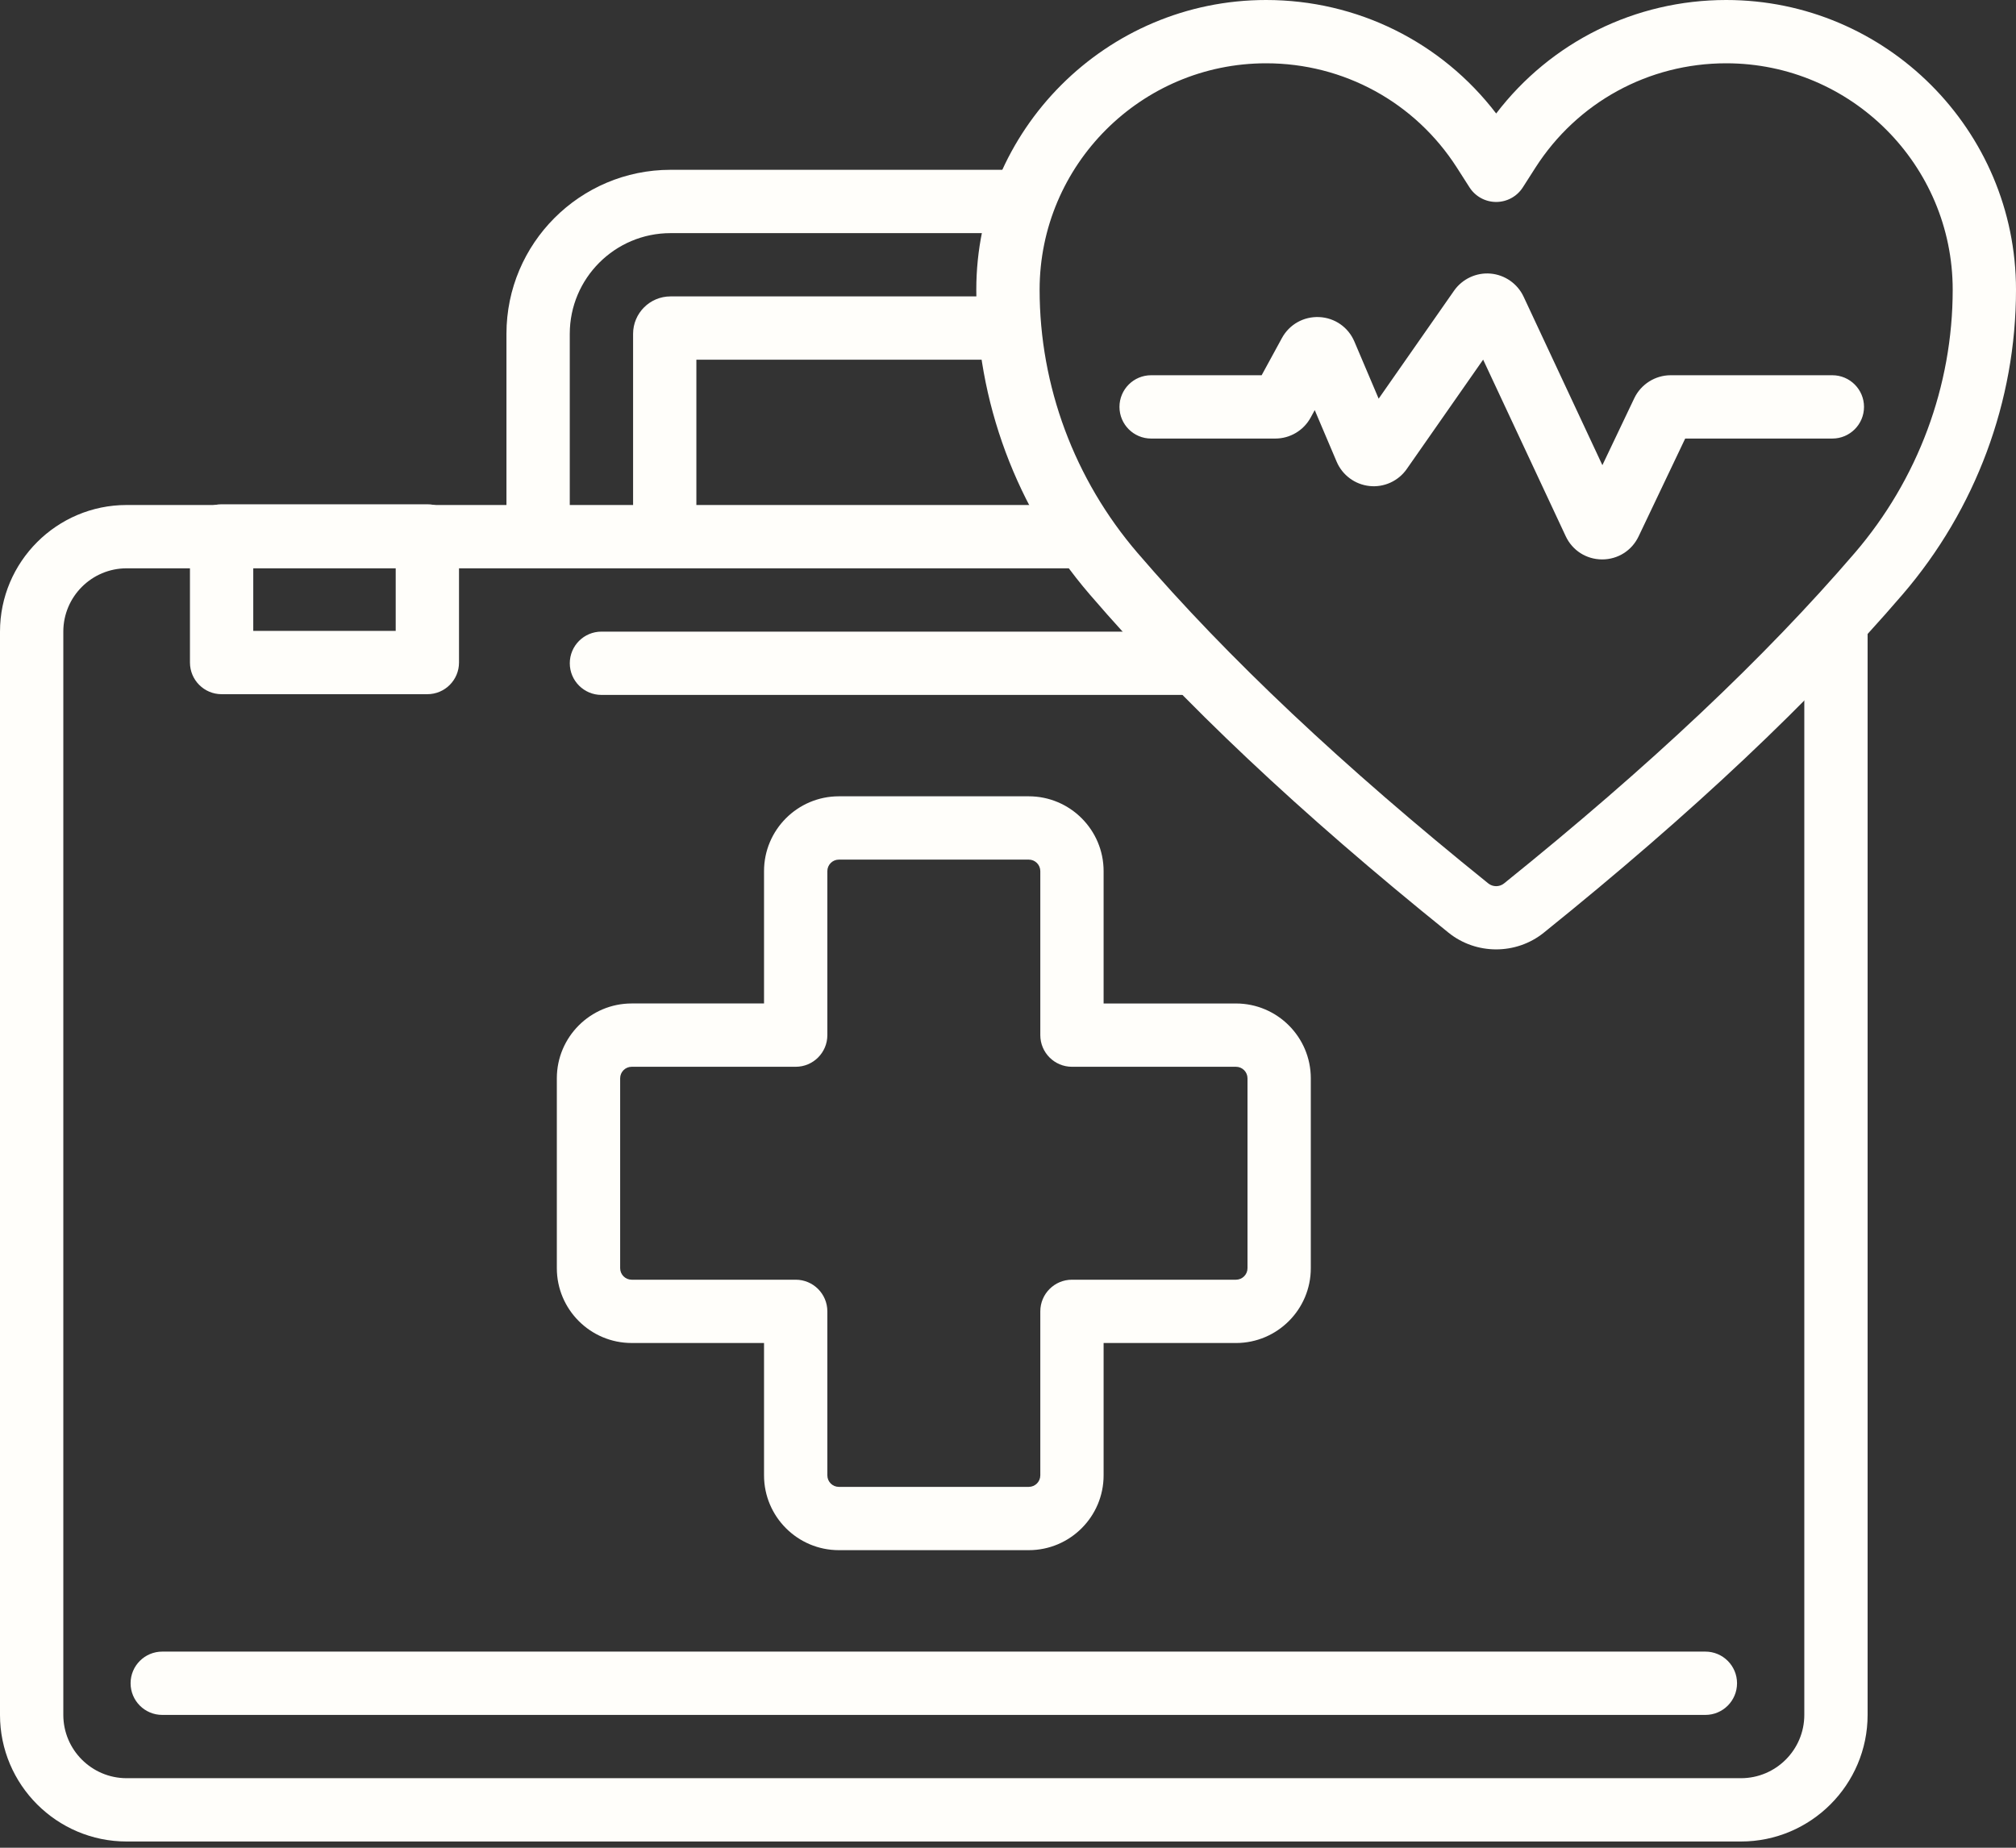
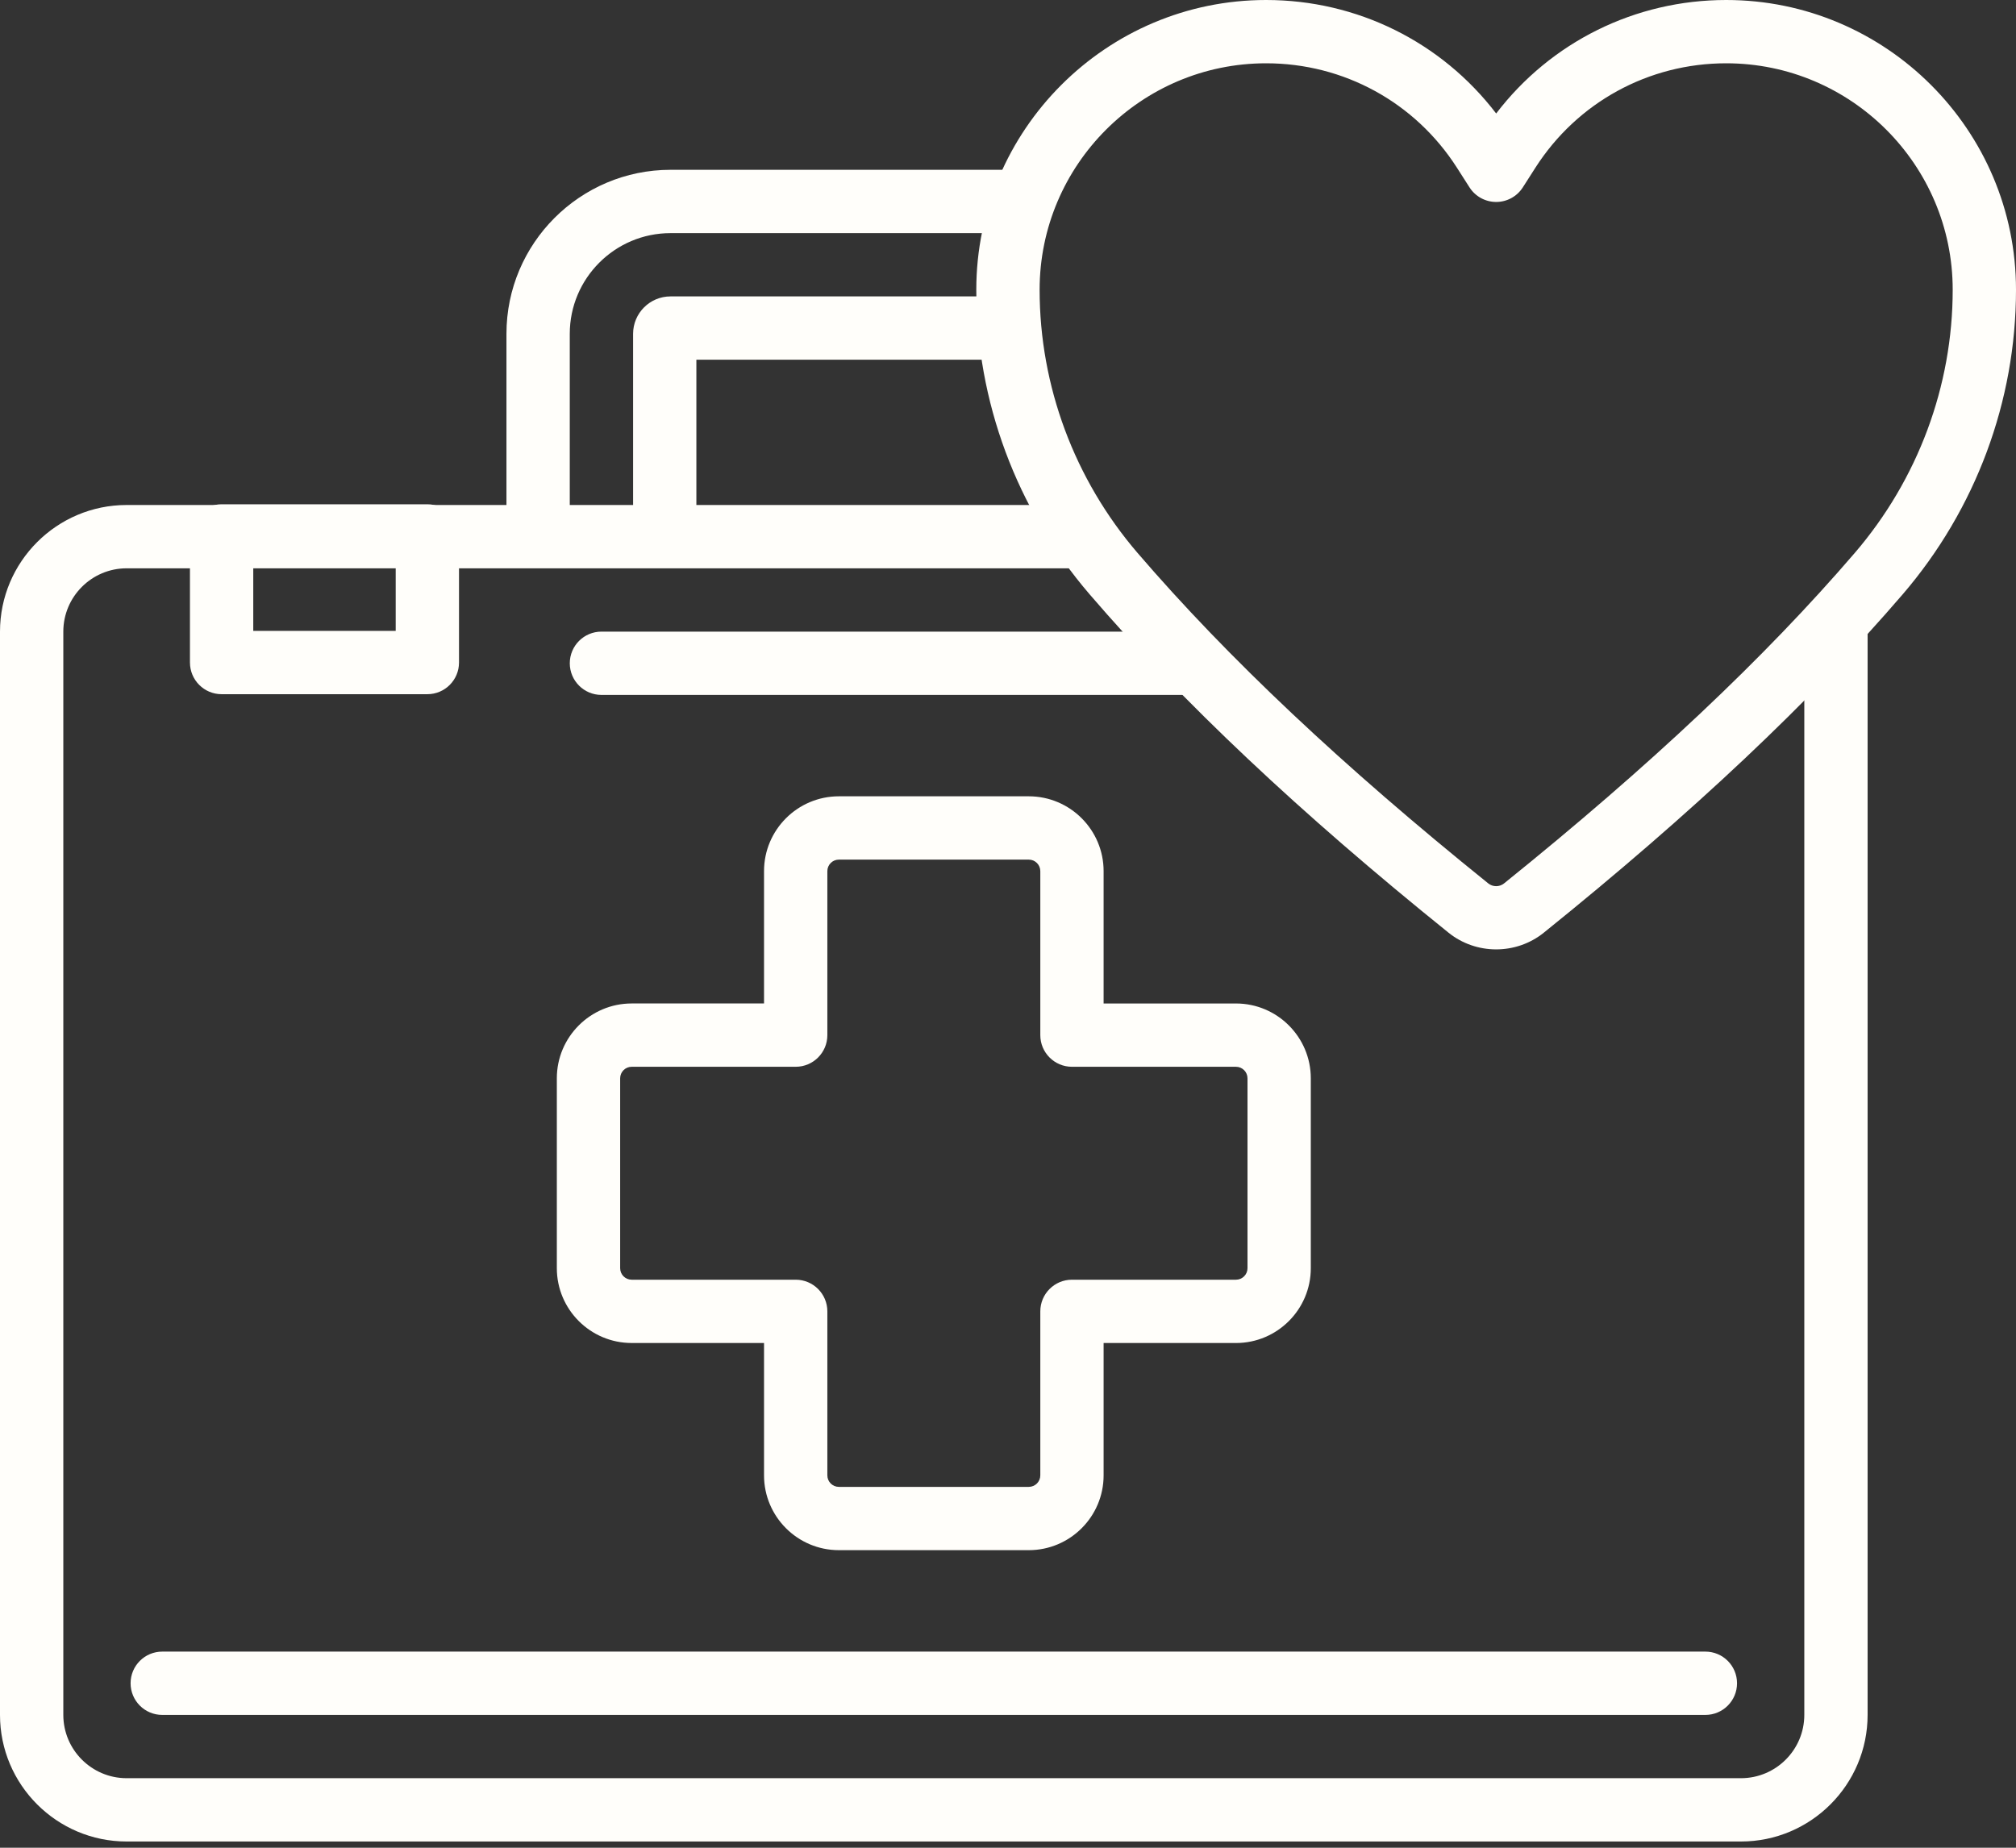
<svg xmlns="http://www.w3.org/2000/svg" width="120" height="110" viewBox="0 0 120 110" fill="none">
  <rect x="0" y="0" width="120" height="110" fill="#333333" stroke="none" />
  <path d="M61.237 92.285H49.932C47.476 92.285 45.478 90.288 45.478 87.832V79.952H37.599C35.143 79.952 33.145 77.955 33.145 75.498V64.193C33.145 61.738 35.142 59.739 37.599 59.739H45.478V51.86C45.478 49.405 47.475 47.406 49.932 47.406H61.237C63.692 47.406 65.691 49.404 65.691 51.86V59.74H73.57C76.025 59.74 78.024 61.738 78.024 64.194V75.499C78.024 77.954 76.026 79.953 73.57 79.953H65.691V87.832C65.691 90.288 63.692 92.285 61.237 92.285V92.285ZM37.599 63.508C37.222 63.508 36.914 63.815 36.914 64.194V75.499C36.914 75.876 37.221 76.184 37.599 76.184H47.363C48.403 76.184 49.247 77.028 49.247 78.069V87.832C49.247 88.21 49.554 88.517 49.932 88.517H61.237C61.615 88.517 61.923 88.21 61.923 87.832V78.069C61.923 77.028 62.767 76.184 63.807 76.184H73.57C73.948 76.184 74.256 75.877 74.256 75.499V64.194C74.256 63.816 73.949 63.508 73.57 63.508H63.807C62.767 63.508 61.923 62.664 61.923 61.624V51.861C61.923 51.483 61.616 51.175 61.237 51.175H49.932C49.555 51.175 49.247 51.482 49.247 51.861V61.624C49.247 62.664 48.403 63.508 47.363 63.508H37.599Z" fill="#FFFEFA" />
  <path d="M101.511 102.093H9.658C8.617 102.093 7.773 101.249 7.773 100.208C7.773 99.168 8.617 98.324 9.658 98.324H101.511C102.551 98.324 103.395 99.168 103.395 100.208C103.395 101.249 102.551 102.093 101.511 102.093Z" fill="#FFFEFA" />
  <path d="M25.438 41.327H13.191C12.15 41.327 11.307 40.483 11.307 39.442V31.906C11.307 30.865 12.15 30.021 13.191 30.021H25.438C26.479 30.021 27.322 30.865 27.322 31.906V39.442C27.322 40.483 26.479 41.327 25.438 41.327ZM15.075 37.558H23.554V33.79H15.075V37.558Z" fill="#FFFEFA" />
  <path d="M107.399 39.007V102.092C107.399 104.17 105.708 105.86 103.63 105.86H7.537C5.459 105.86 3.769 104.17 3.769 102.092V37.601C3.769 35.523 5.459 33.833 7.537 33.833H66.024C65.038 32.648 64.165 31.388 63.41 30.064H7.537C3.381 30.064 0 33.446 0 37.601V102.092C0 106.247 3.381 109.629 7.537 109.629H103.63C107.785 109.629 111.167 106.247 111.167 102.092V37.601C111.167 36.804 111.041 36.035 110.81 35.313C109.709 36.558 108.57 37.789 107.398 39.006L107.399 39.007Z" fill="#FFFEFA" />
-   <path d="M89.056 56.519C88.051 56.519 87.045 56.188 86.224 55.527C77.357 48.383 70.367 41.793 64.856 35.378C60.508 30.317 58.113 23.879 58.113 17.249C58.114 7.739 65.853 0 75.364 0C80.787 0 85.805 2.501 89.058 6.756C92.31 2.501 97.328 0 102.75 0C112.262 0 120 7.739 120 17.25C120 23.878 117.605 30.317 113.258 35.379C107.746 41.794 100.756 48.385 91.889 55.528C91.069 56.188 90.063 56.519 89.057 56.519L89.056 56.519ZM75.364 3.768C67.93 3.768 61.882 9.816 61.882 17.25C61.882 22.978 63.954 28.544 67.715 32.922C73.075 39.16 79.902 45.595 88.589 52.593C88.861 52.811 89.254 52.81 89.525 52.593C98.212 45.595 105.039 39.161 110.399 32.922C114.16 28.544 116.232 22.978 116.232 17.25C116.232 9.816 110.184 3.768 102.75 3.768C98.13 3.768 93.885 6.091 91.394 9.982L90.644 11.155C90.298 11.696 89.7 12.023 89.058 12.023C88.415 12.023 87.817 11.696 87.471 11.155L86.721 9.982C84.23 6.091 79.984 3.768 75.365 3.768H75.364Z" fill="#FFFEFA" />
-   <path d="M95.368 33.304H95.36C94.422 33.3 93.594 32.77 93.197 31.922L88.282 21.41L83.735 27.922C83.237 28.636 82.388 29.026 81.522 28.934C80.655 28.844 79.905 28.29 79.563 27.487L78.258 24.415L78.016 24.858C77.595 25.629 76.788 26.108 75.911 26.108H68.519C67.478 26.108 66.635 25.264 66.635 24.223C66.635 23.183 67.478 22.339 68.519 22.339H75.098L76.306 20.123C76.751 19.309 77.603 18.834 78.528 18.876C79.454 18.922 80.255 19.48 80.618 20.333L82.063 23.734L86.552 17.304C87.042 16.604 87.877 16.215 88.724 16.288C89.575 16.362 90.328 16.888 90.69 17.661L95.38 27.693L97.279 23.706C97.676 22.875 98.525 22.339 99.443 22.339H109.068C110.109 22.339 110.953 23.183 110.953 24.223C110.953 25.264 110.109 26.108 109.068 26.108H100.309L97.534 31.936C97.131 32.78 96.302 33.303 95.368 33.304L95.368 33.304Z" fill="#FFFEFA" />
+   <path d="M89.056 56.519C88.051 56.519 87.045 56.188 86.224 55.527C77.357 48.383 70.367 41.793 64.856 35.378C60.508 30.317 58.113 23.879 58.113 17.249C58.114 7.739 65.853 0 75.364 0C80.787 0 85.805 2.501 89.058 6.756C92.31 2.501 97.328 0 102.75 0C112.262 0 120 7.739 120 17.25C120 23.878 117.605 30.317 113.258 35.379C107.746 41.794 100.756 48.385 91.889 55.528C91.069 56.188 90.063 56.519 89.057 56.519L89.056 56.519M75.364 3.768C67.93 3.768 61.882 9.816 61.882 17.25C61.882 22.978 63.954 28.544 67.715 32.922C73.075 39.16 79.902 45.595 88.589 52.593C88.861 52.811 89.254 52.81 89.525 52.593C98.212 45.595 105.039 39.161 110.399 32.922C114.16 28.544 116.232 22.978 116.232 17.25C116.232 9.816 110.184 3.768 102.75 3.768C98.13 3.768 93.885 6.091 91.394 9.982L90.644 11.155C90.298 11.696 89.7 12.023 89.058 12.023C88.415 12.023 87.817 11.696 87.471 11.155L86.721 9.982C84.23 6.091 79.984 3.768 75.365 3.768H75.364Z" fill="#FFFEFA" />
  <path d="M64.404 31.671H41.451V21.415H60.342C60.138 20.175 60.025 18.916 60.005 17.646H39.91C38.682 17.646 37.684 18.646 37.684 19.873V31.949H64.596C64.532 31.857 64.468 31.764 64.405 31.671L64.404 31.671Z" fill="#FFFEFA" />
  <path d="M61.755 10.109H39.91C34.526 10.109 30.146 14.489 30.146 19.873V31.949H33.915V19.873C33.915 16.568 36.604 13.879 39.91 13.879H60.372C60.669 12.548 61.139 11.284 61.756 10.109H61.755Z" fill="#FFFEFA" />
  <path d="M69.384 37.602H35.8C34.76 37.602 33.916 38.445 33.916 39.486C33.916 40.526 34.76 41.37 35.8 41.37H73.047C71.791 40.128 70.568 38.872 69.383 37.602H69.384Z" fill="#FFFEFA" />
</svg>